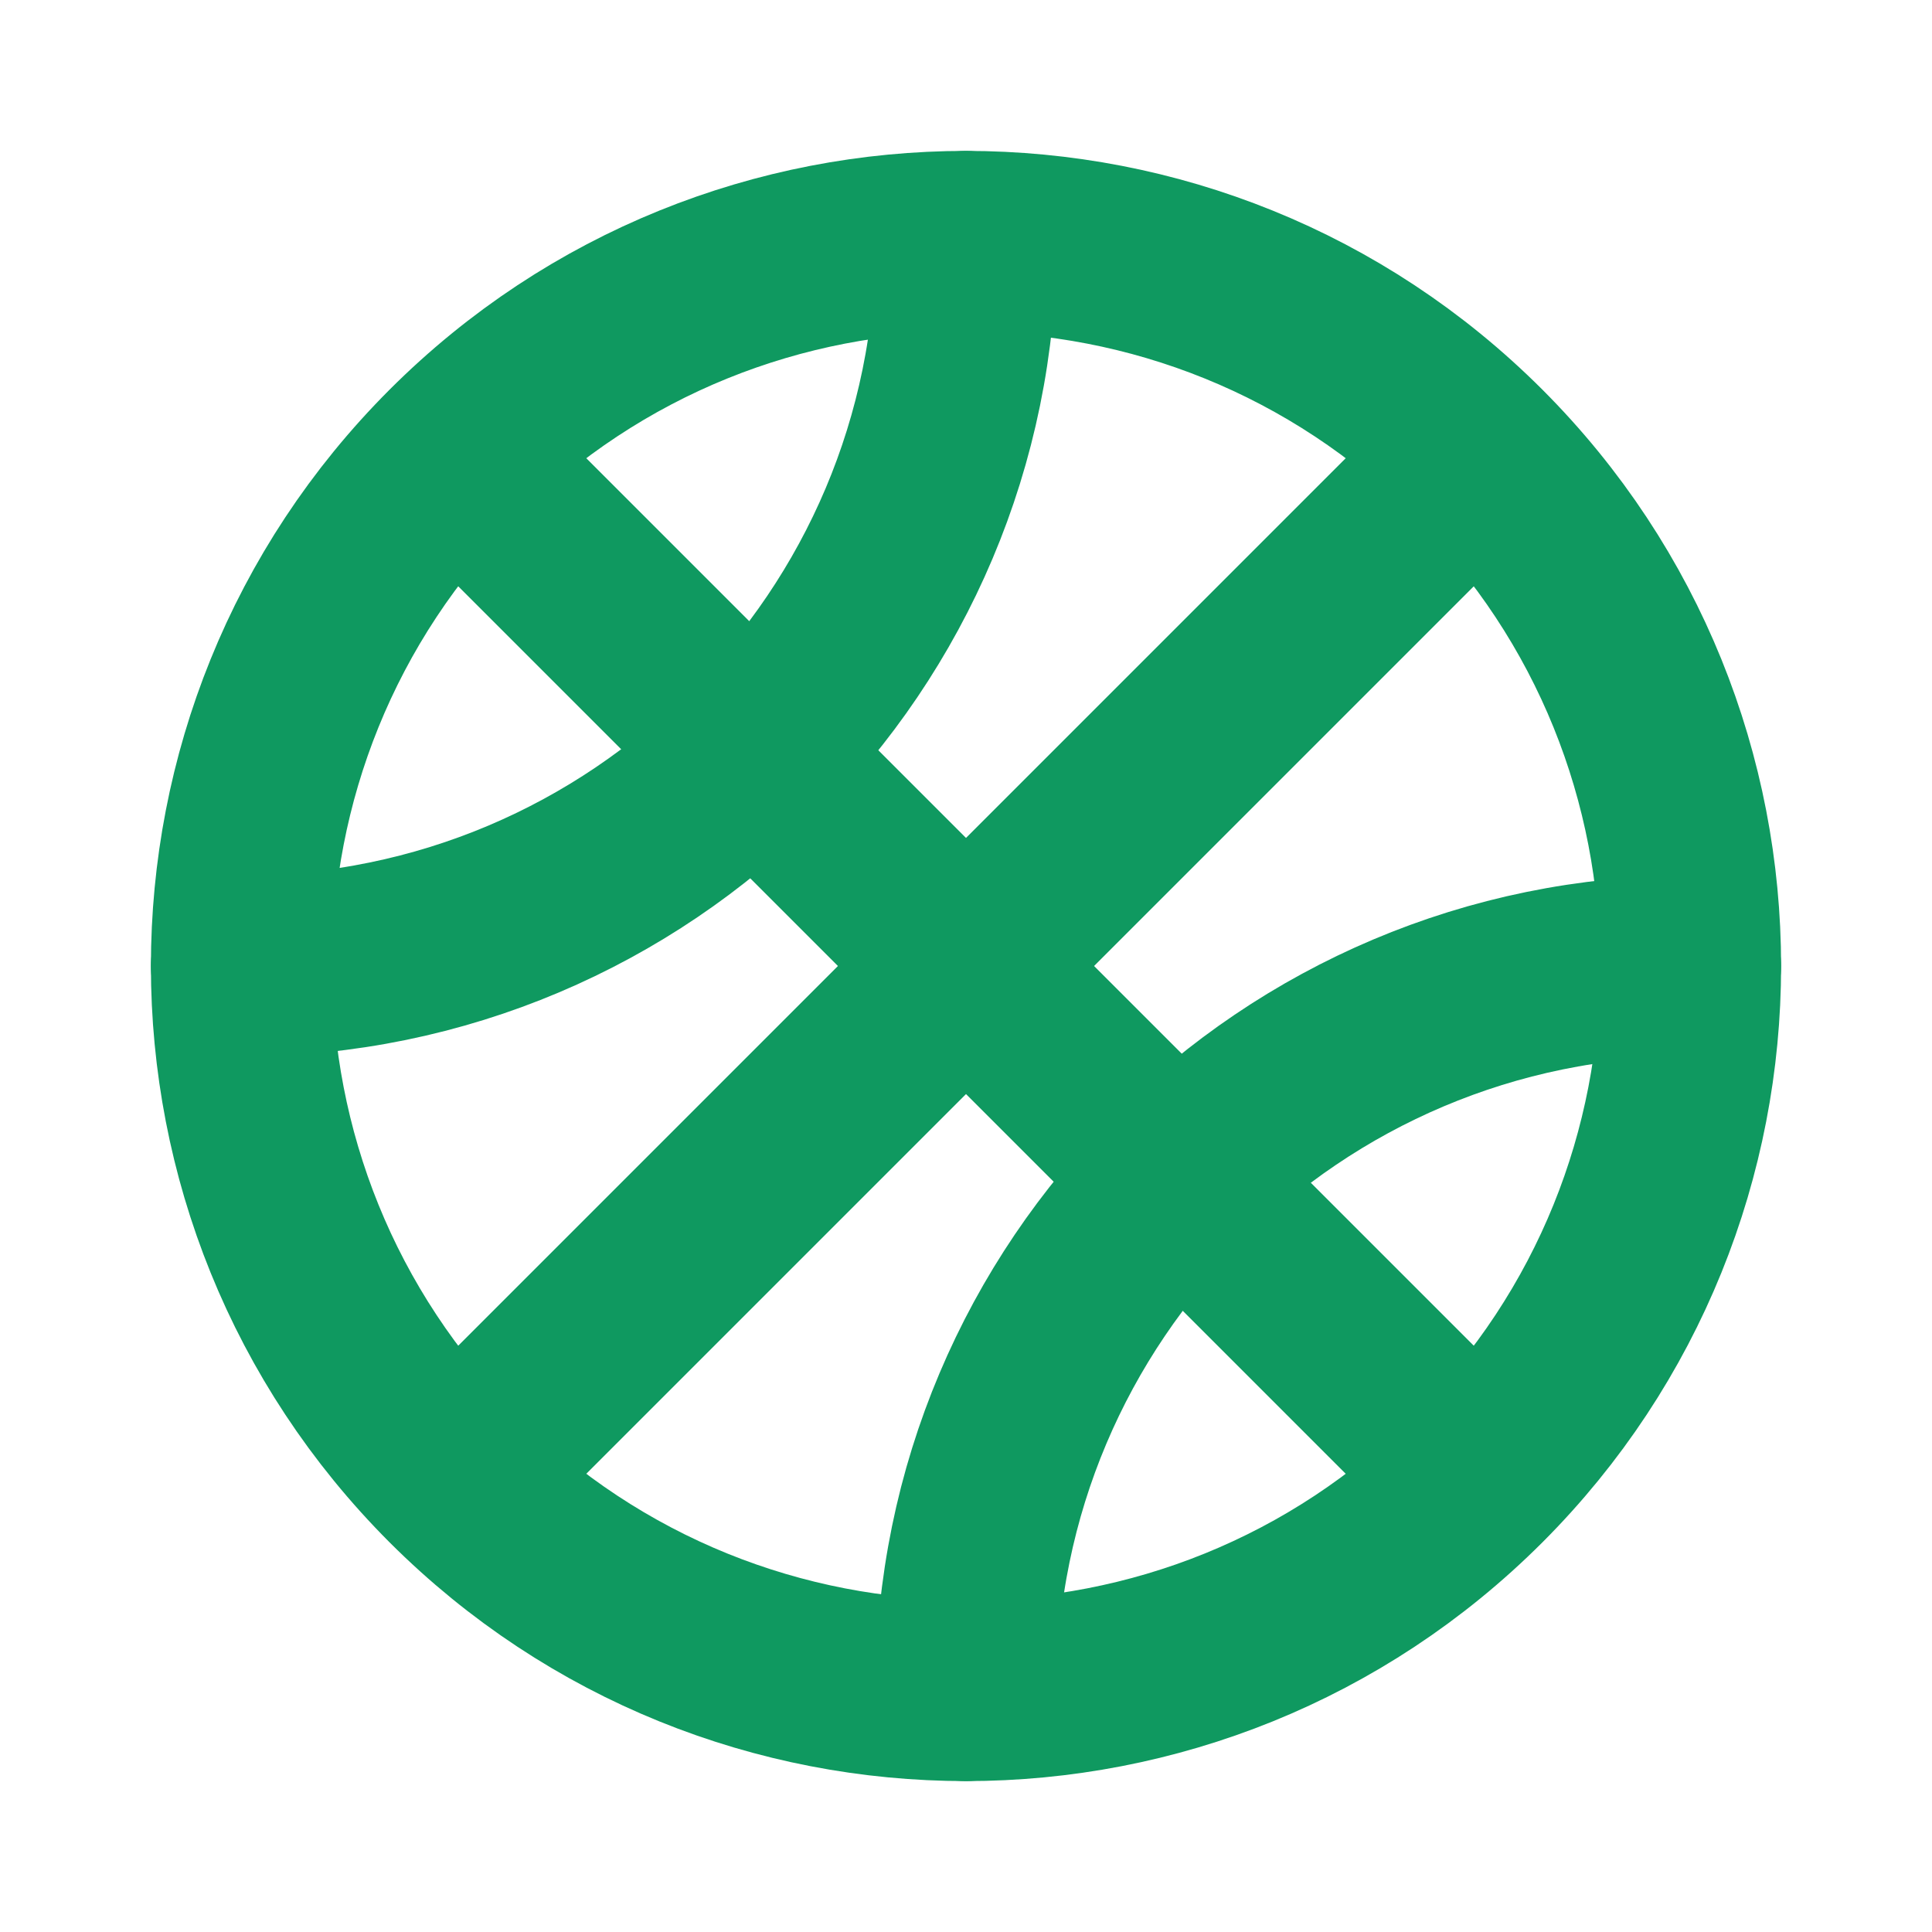
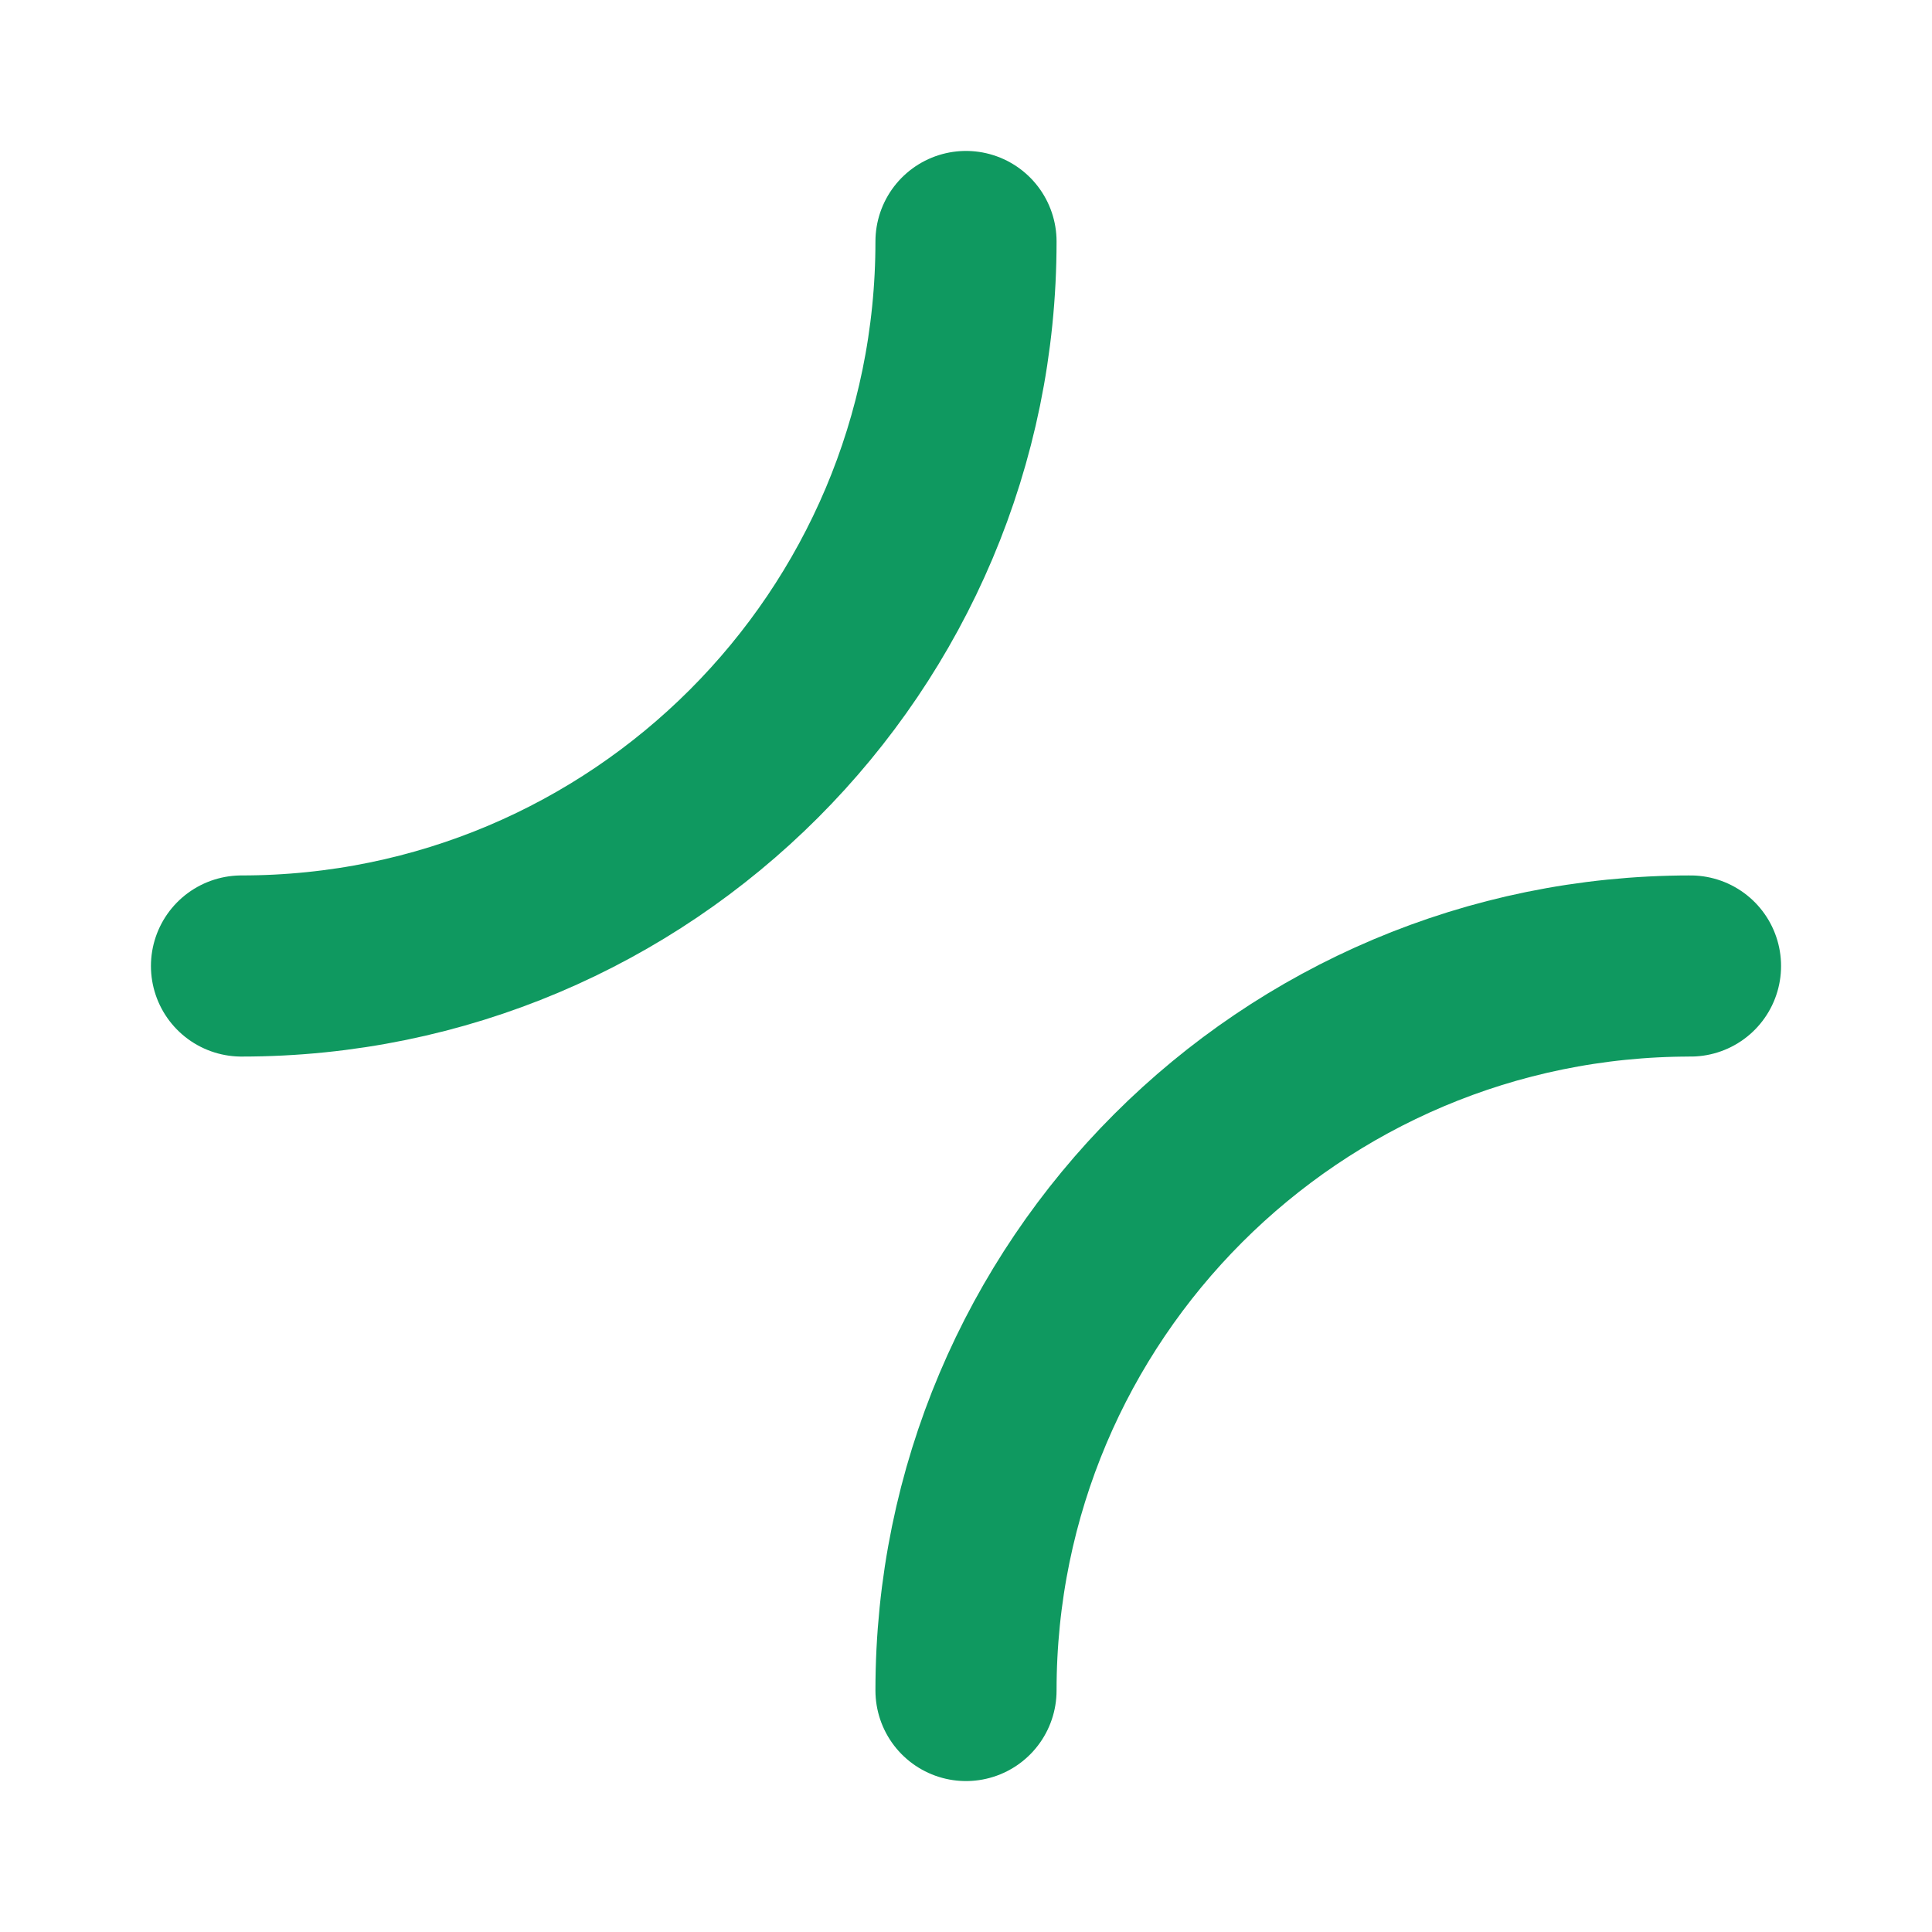
<svg xmlns="http://www.w3.org/2000/svg" width="16" height="16" viewBox="0 0 16 16" fill="none">
-   <path d="M3.76 3.76L12.24 12.24" stroke="#0F9960" stroke-width="1.5" stroke-linecap="round" stroke-linejoin="round" />
  <path d="M8 2C8 5.314 5.314 8 2 8" stroke="#0F9960" stroke-width="1.5" stroke-linecap="round" stroke-linejoin="round" />
  <path d="M8 14C8 10.686 10.686 8 14 8" stroke="#0F9960" stroke-width="1.5" stroke-linecap="round" stroke-linejoin="round" />
-   <path d="M12.243 3.757C14.586 6.101 14.586 9.899 12.243 12.243C9.9 14.586 6.101 14.586 3.757 12.243C1.414 9.899 1.414 6.1 3.757 3.757C6.101 1.414 9.9 1.414 12.243 3.757" stroke="#0F9960" stroke-width="1.5" stroke-linecap="round" stroke-linejoin="round" />
-   <path d="M3.76 12.24L12.24 3.76" stroke="#0F9960" stroke-width="1.5" stroke-linecap="round" stroke-linejoin="round" />
</svg>